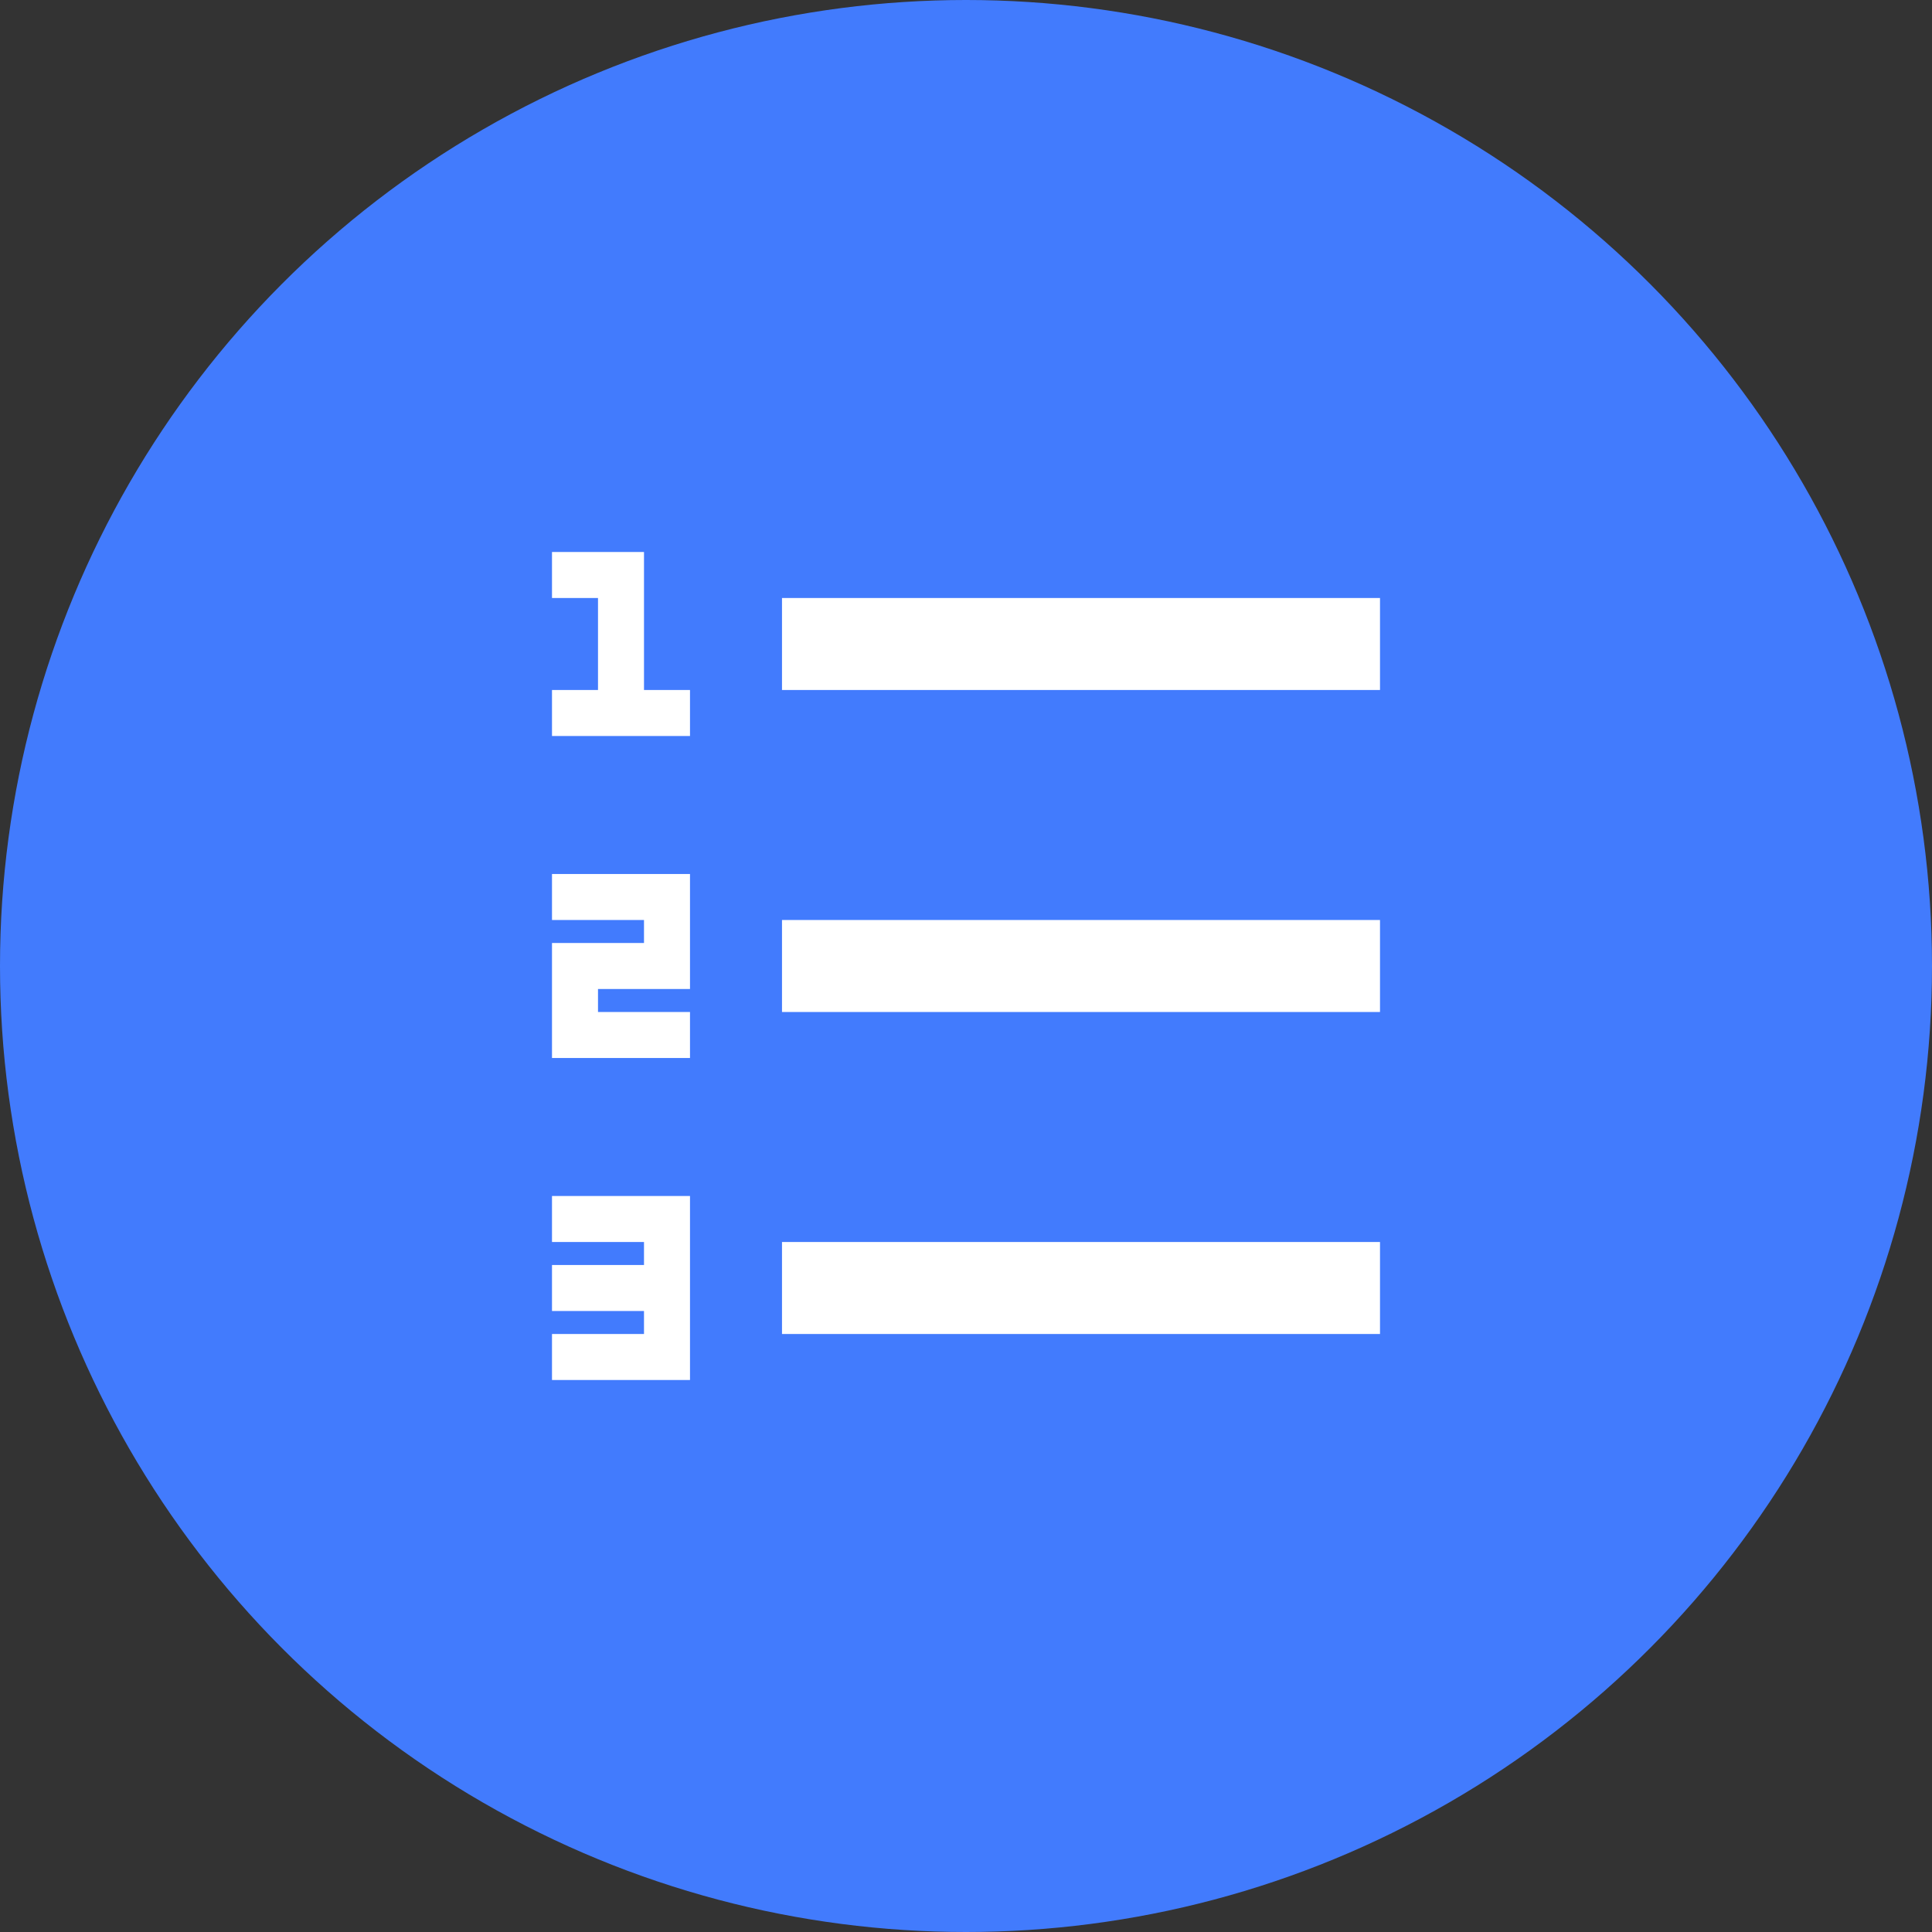
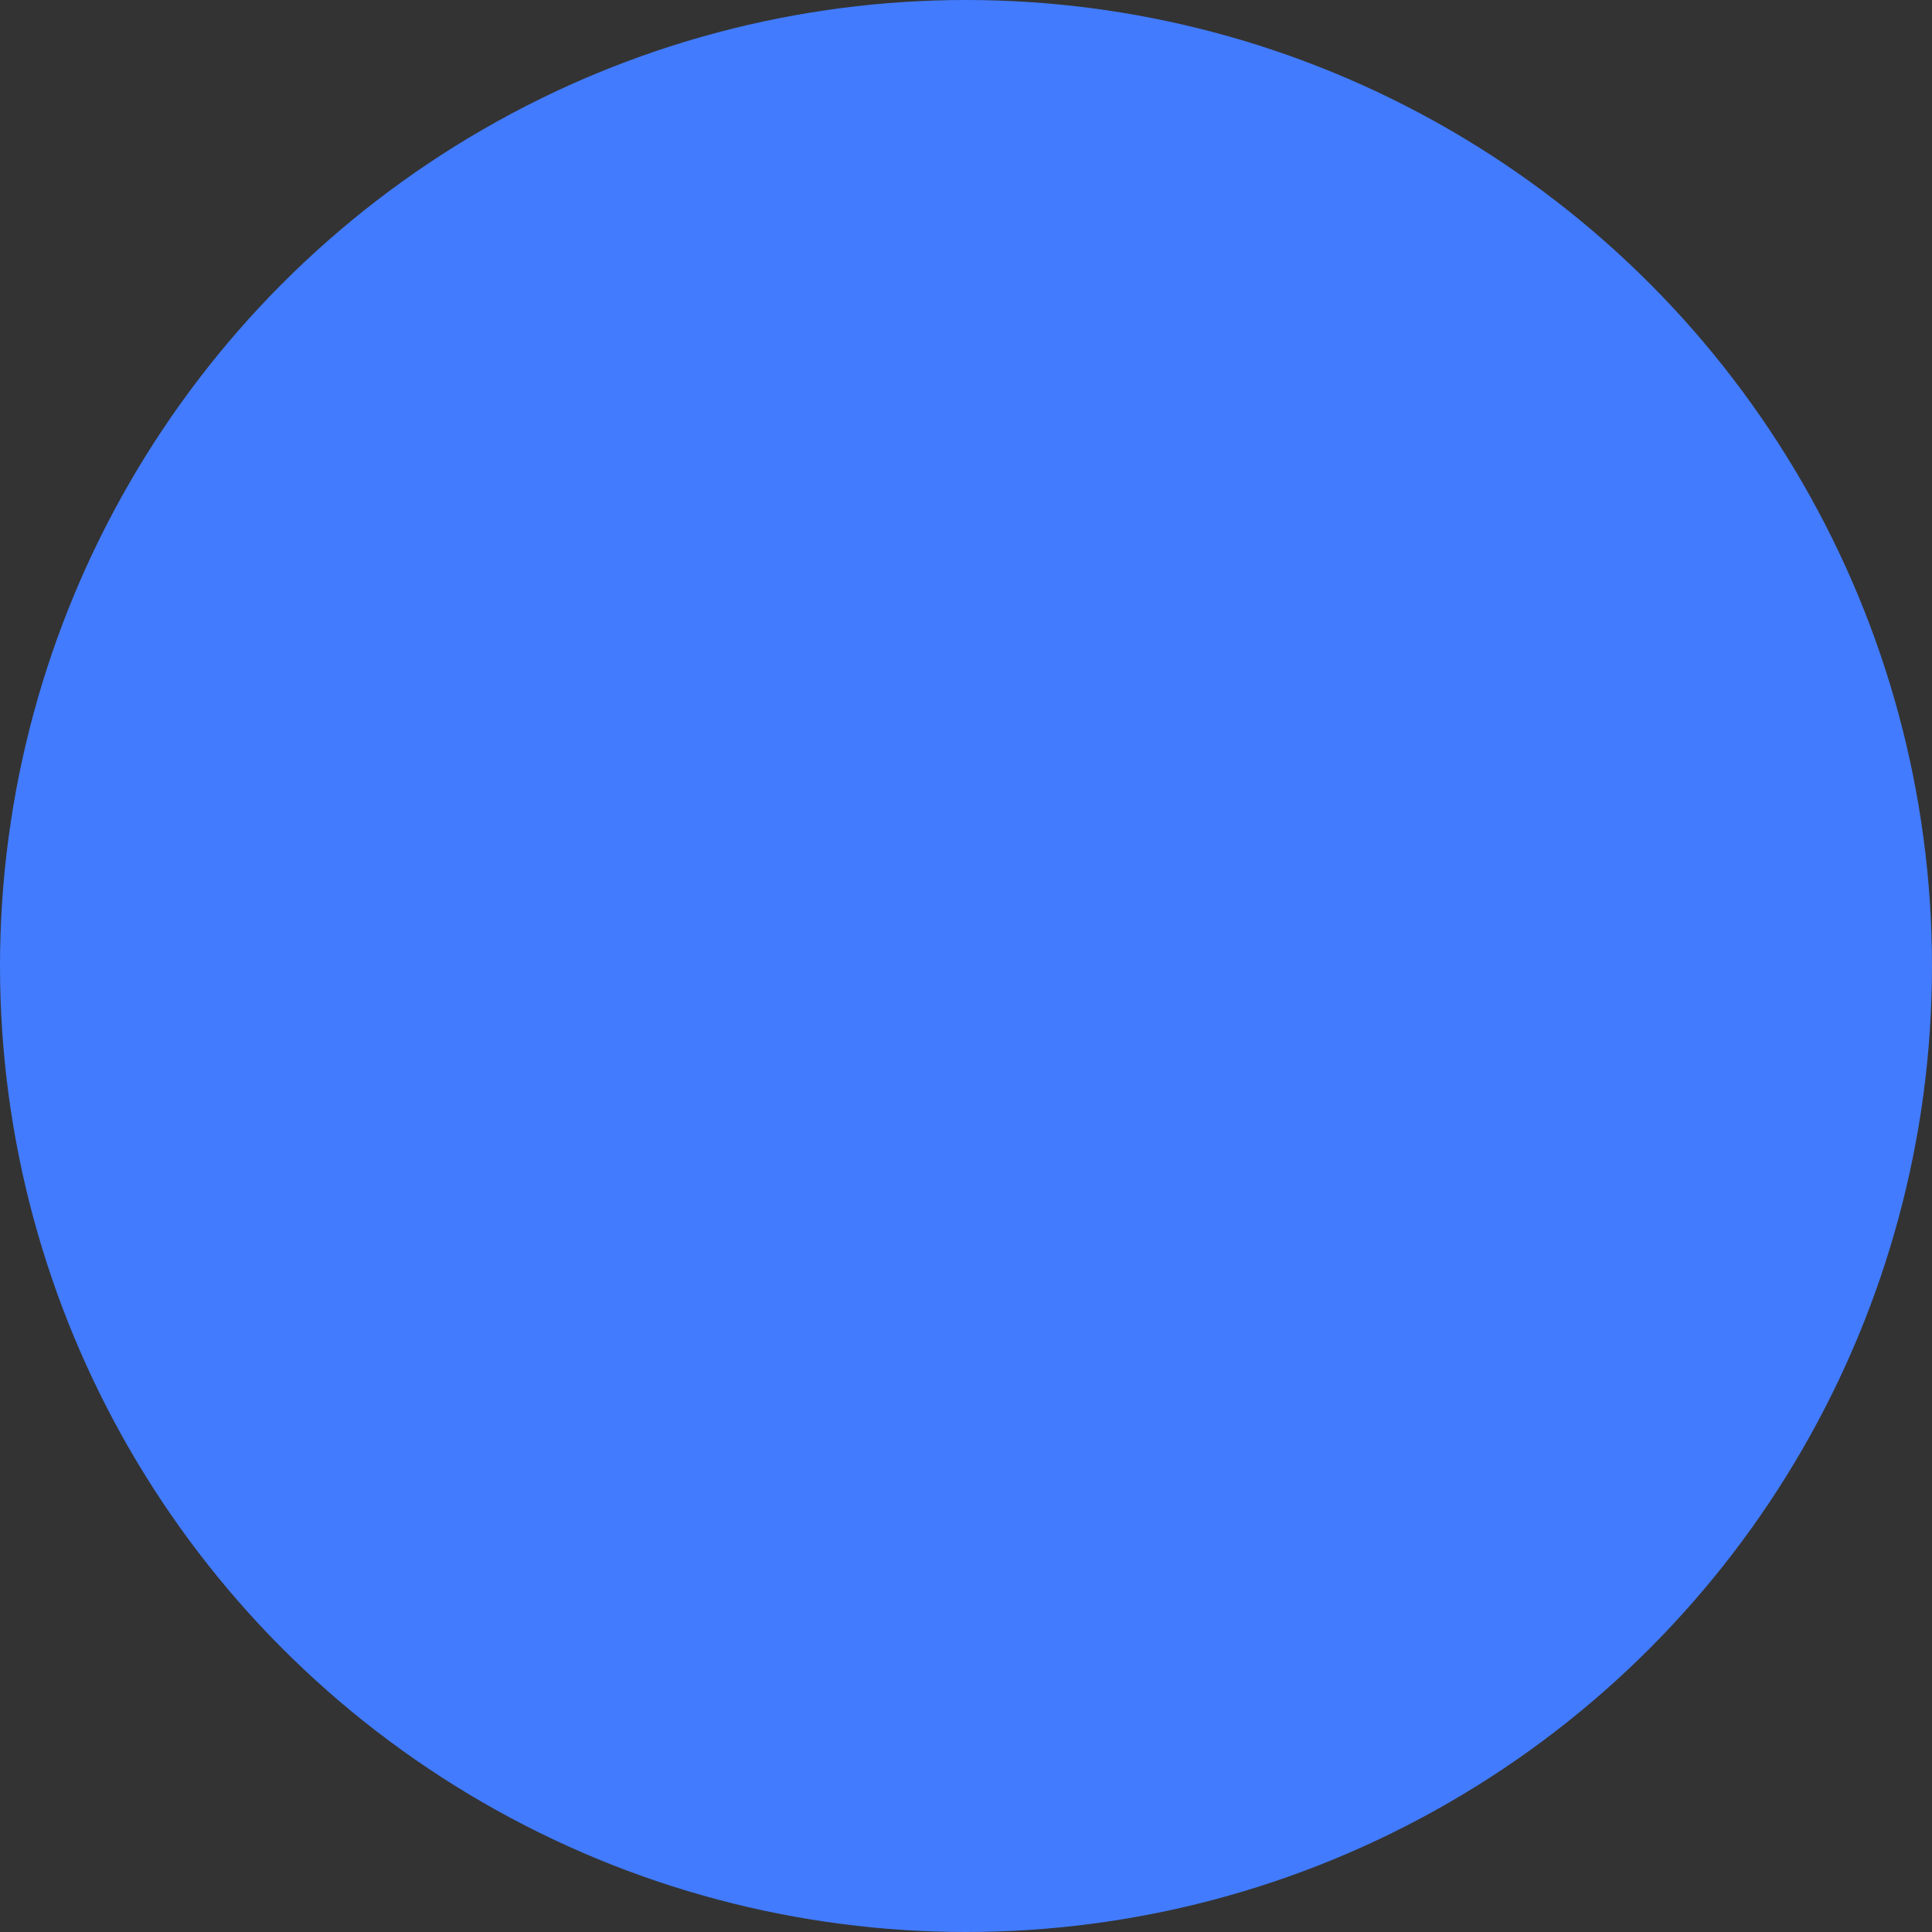
<svg xmlns="http://www.w3.org/2000/svg" width="42" height="42" viewBox="0 0 42 42" fill="none">
  <rect x="0" y="0" width="42" height="42" fill="#333333" stroke="none" />
  <circle cx="21" cy="21" r="21" fill="#427BFD" />
  <g clip-path="url(#clip0_8934_146128)">
-     <path d="M17 13H30V15H17V13ZM14 12V15H15V16H12V15H13V13H12V12H14ZM12 23V20.5H14V20H12V19H15V21.5H13V22H15V23H12ZM14 28.5H12V27.5H14V27H12V26H15V30H12V29H14V28.5ZM17 20H30V22H17V20ZM17 27H30V29H17V27Z" fill="white" />
-   </g>
+     </g>
  <defs>
    <clipPath id="clip0_8934_146128">
-       <rect width="24" height="24" fill="white" transform="translate(9 9)" />
-     </clipPath>
+       </clipPath>
  </defs>
</svg>